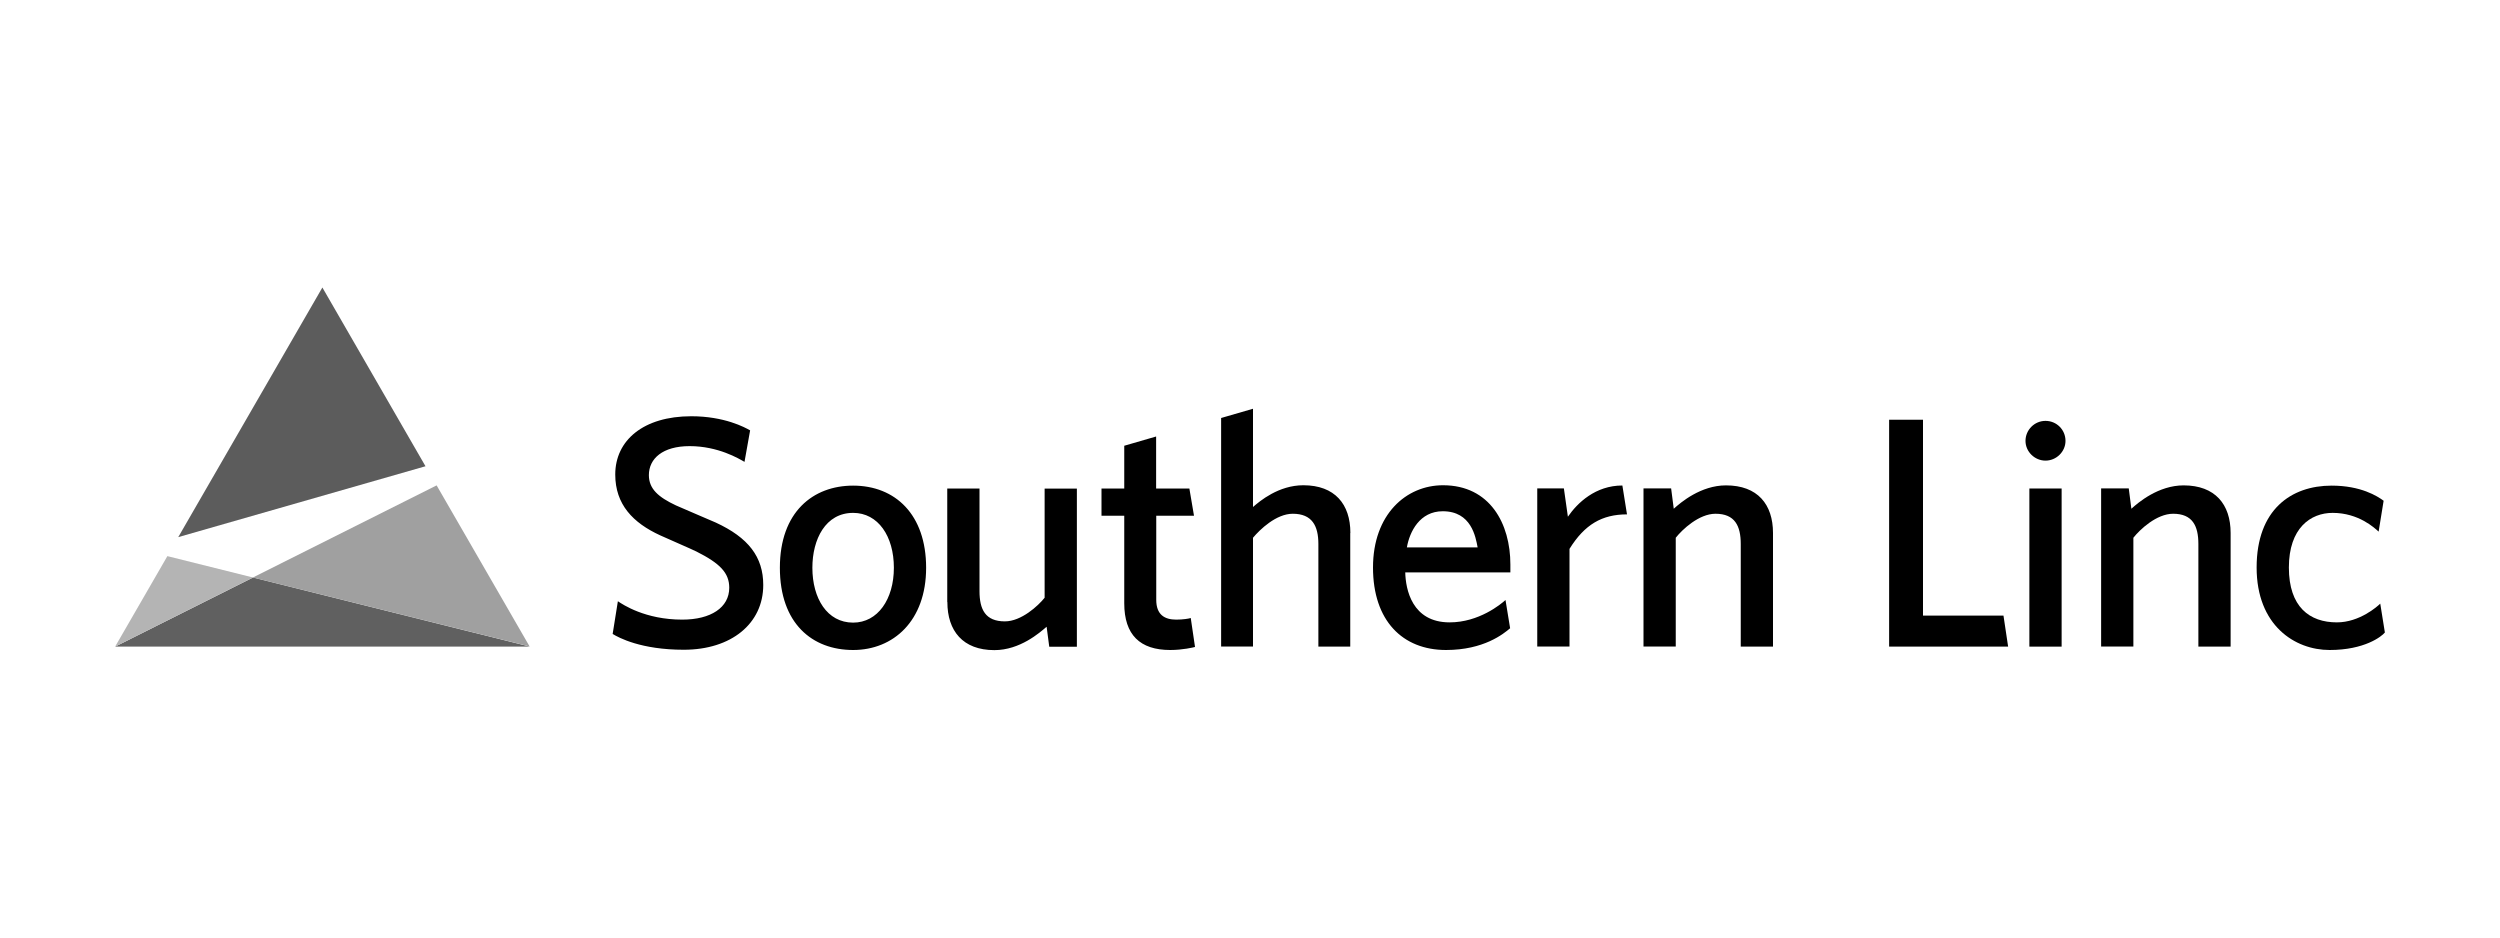
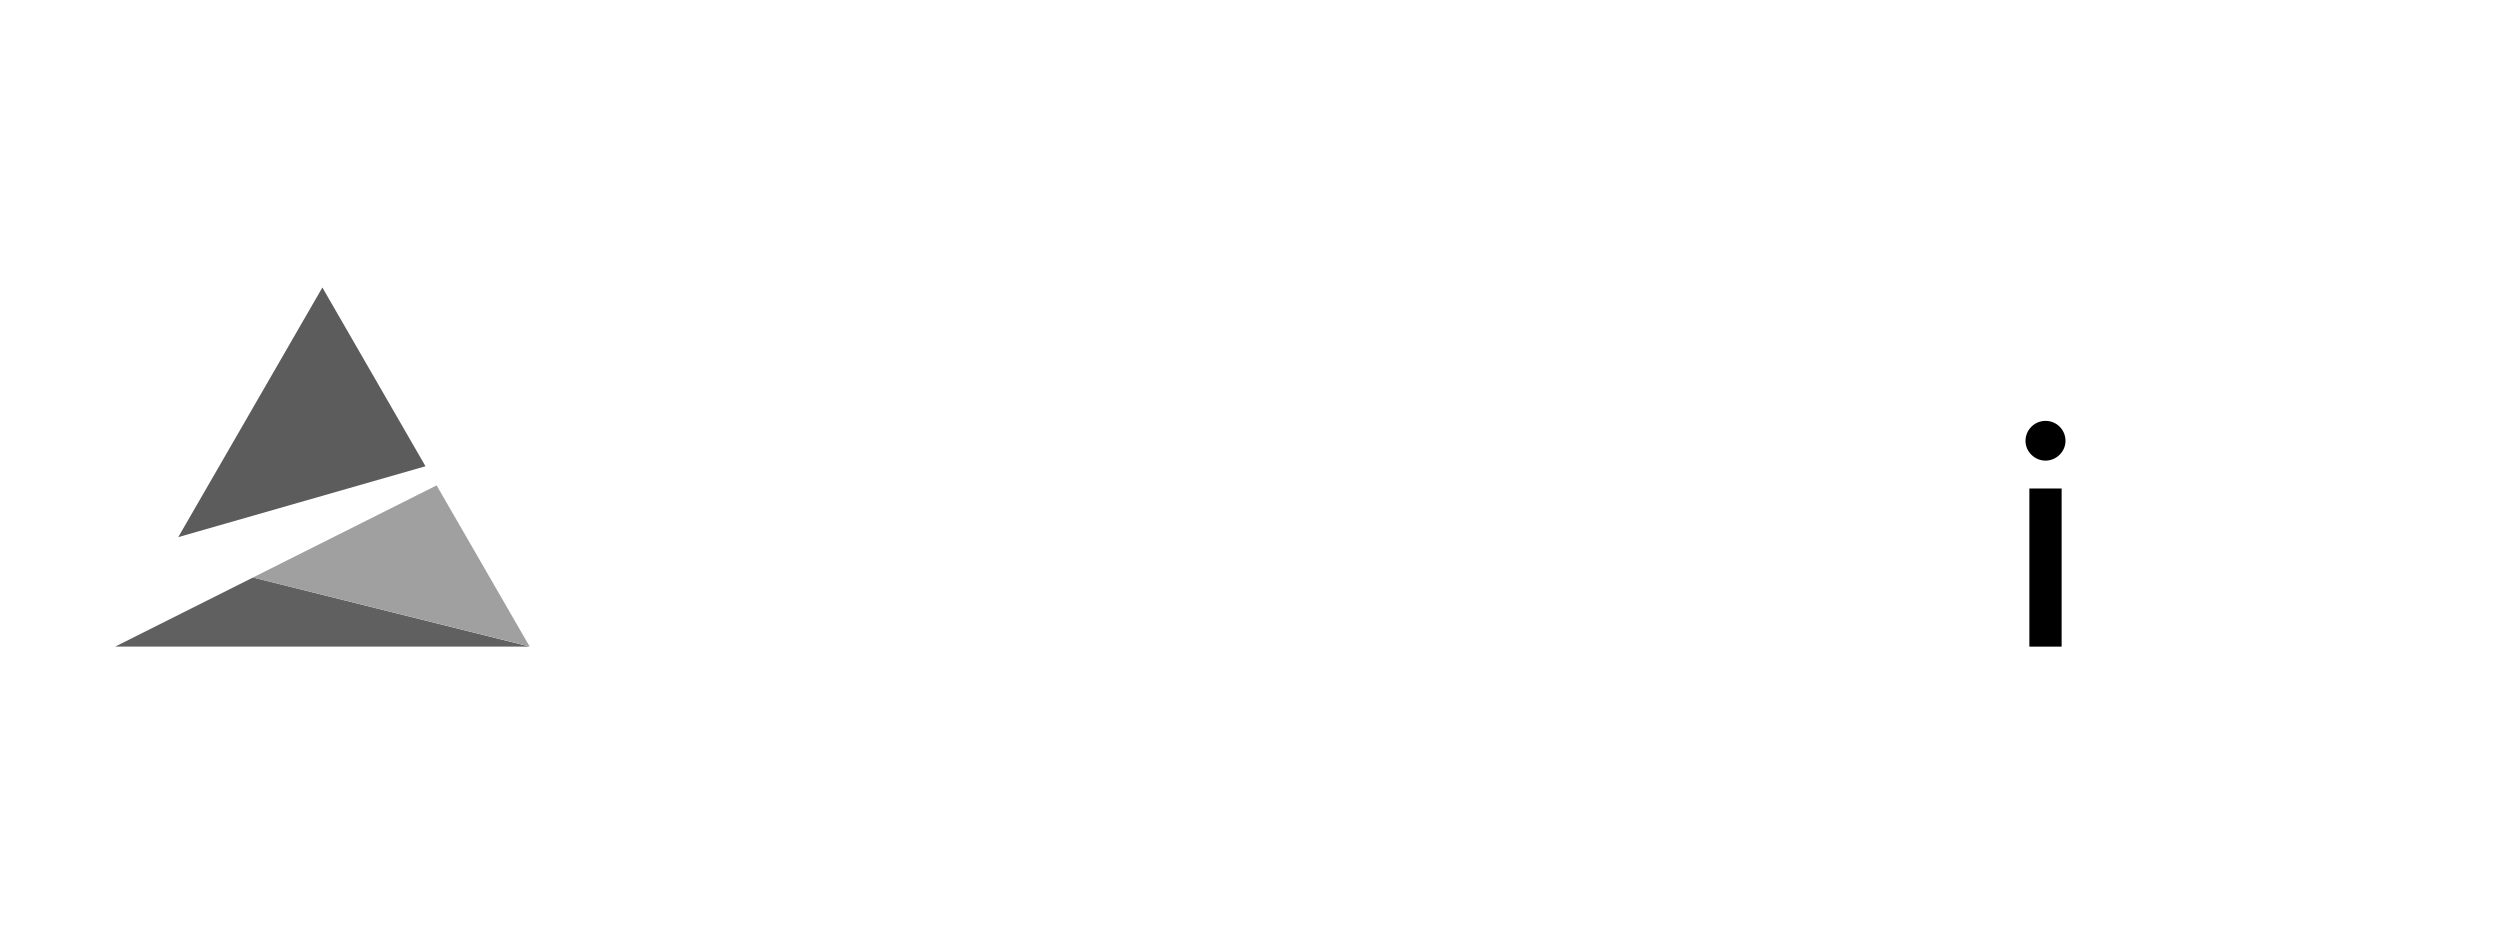
<svg xmlns="http://www.w3.org/2000/svg" id="Layer_1" viewBox="0 0 200 75">
  <defs>
    <style>.cls-1{fill:#606060;}.cls-2{fill:#5c5c5c;}.cls-3{fill:#b4b4b4;}.cls-4{fill:#a0a0a0;}</style>
  </defs>
  <path id="path1250" class="cls-1" d="M9.21,51.73h33.17,0s-22.14-5.53-22.14-5.53l-11.03,5.53Z" />
-   <path id="path1254" class="cls-3" d="M9.21,51.73l11.03-5.53-6.85-1.71-4.18,7.24Z" />
  <path id="path1258" class="cls-4" d="M20.23,46.2l22.14,5.52-7.44-12.89-14.7,7.37Z" />
  <path id="path1262" class="cls-2" d="M25.79,23l-11.53,19.97,19.78-5.67-8.25-14.3h0Z" />
-   <path id="path1274" d="M141.84,42.66v9.07h-2.58v-8.21c0-1.45-.47-2.42-2.02-2.42-1.32,0-2.66,1.26-3.18,1.92v8.7h-2.58v-12.65h2.21l.21,1.63c.55-.5,2.16-1.87,4.18-1.87,2.53,0,3.76,1.52,3.76,3.81M125.43,41.34c.76-1.11,2.21-2.5,4.36-2.5l.37,2.31c-2,0-3.39.81-4.6,2.76v7.81h-2.58v-12.65h2.13l.32,2.26ZM118.21,43.79c-.16-.84-.5-2.89-2.79-2.89-1.84,0-2.65,1.63-2.87,2.89h5.66ZM112.42,45.79c.03,1.34.53,4,3.55,4,2.34,0,4.1-1.45,4.47-1.79l.37,2.26c-.53.45-2.11,1.74-5.13,1.74-3.47,0-5.84-2.34-5.84-6.6s2.66-6.58,5.6-6.58c3.76,0,5.39,3.08,5.39,6.34v.63h-8.42ZM108.02,42.66v9.07h-2.55v-8.21c0-1.45-.5-2.42-2.05-2.42-1.32,0-2.63,1.26-3.18,1.92v8.7h-2.55v-18.28l2.55-.74v7.86c.55-.48,2.05-1.74,4.03-1.74,2.52,0,3.76,1.52,3.76,3.81M95.59,51.76c-.11.03-.97.24-1.97.24-2.42,0-3.68-1.21-3.68-3.74v-7h-1.82v-2.18h1.82v-3.42l2.55-.74v4.16h2.66l.37,2.18h-3.02v6.73c0,1.18.66,1.58,1.6,1.58.53,0,1.03-.08,1.16-.13l.34,2.31ZM75.78,48.15v-9.07h2.58v8.21c0,1.47.47,2.42,2.03,2.42,1.31,0,2.66-1.24,3.18-1.89v-8.73h2.58v12.65h-2.21l-.21-1.6c-.55.47-2.13,1.87-4.18,1.87-2.53,0-3.76-1.55-3.76-3.84M68.25,49.81c1.97,0,3.26-1.87,3.26-4.39s-1.26-4.39-3.26-4.39c-2.21,0-3.26,2.11-3.26,4.39,0,2.45,1.18,4.39,3.26,4.39M68.25,52c-3.26,0-5.86-2.11-5.86-6.58s2.66-6.57,5.86-6.57c3.37,0,5.84,2.31,5.84,6.57s-2.63,6.58-5.84,6.58M49.01,50.73l.42-2.63c.39.26,2.18,1.47,5.15,1.47,2.29,0,3.76-.97,3.76-2.55,0-1.19-.74-1.95-2.63-2.9-.42-.21-2.26-1-2.89-1.29-2.18-1-3.6-2.47-3.6-4.87,0-2.74,2.26-4.66,6.08-4.66,2.66,0,4.29.89,4.71,1.13l-.45,2.52c-.45-.26-2.11-1.26-4.39-1.26-2.16,0-3.26,1-3.26,2.32,0,1.1.76,1.76,2.16,2.42.5.23,2.76,1.18,3.18,1.37,2.63,1.21,3.81,2.76,3.81,5,0,3.08-2.55,5.18-6.36,5.18-3.42,0-5.21-.97-5.68-1.26" />
-   <path id="path1278" d="M160.28,49.26l.37,2.47h-9.52v-18.15h2.71v15.67h6.44Z" />
  <path id="path1282" d="M165.24,35.27c0,.87-.74,1.58-1.6,1.58s-1.6-.71-1.6-1.58.71-1.6,1.6-1.6,1.6.71,1.6,1.6" />
  <path id="path1286" d="M164.93,39.08h-2.58v12.65h2.58v-12.65Z" />
-   <path id="path1290" d="M178.45,42.66v9.07h-2.58v-8.21c0-1.45-.47-2.42-2.02-2.42-1.32,0-2.66,1.26-3.18,1.92v8.7h-2.58v-12.65h2.21l.21,1.63c.55-.5,2.16-1.87,4.18-1.87,2.52,0,3.76,1.52,3.76,3.81" />
-   <path id="path1294" d="M190.29,42.53c-.32-.29-1.6-1.5-3.68-1.5-1.76,0-3.5,1.21-3.5,4.37s1.66,4.39,3.84,4.39c1.82,0,3.26-1.29,3.47-1.5l.37,2.31c-.26.32-1.63,1.4-4.42,1.4s-5.84-1.97-5.84-6.6,2.76-6.55,6-6.55c2.34,0,3.66.84,4.16,1.21l-.4,2.47Z" />
</svg>